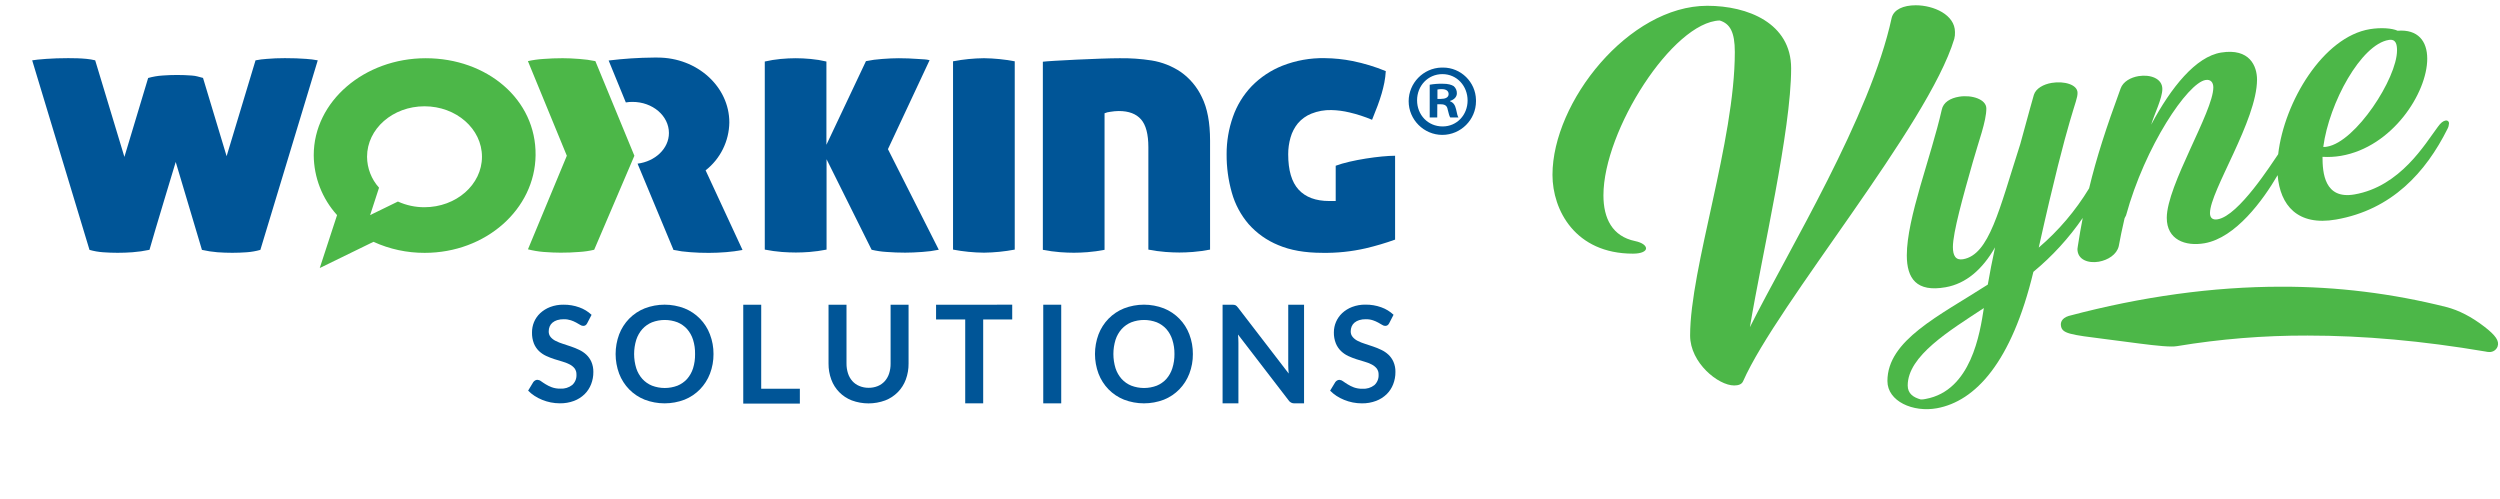
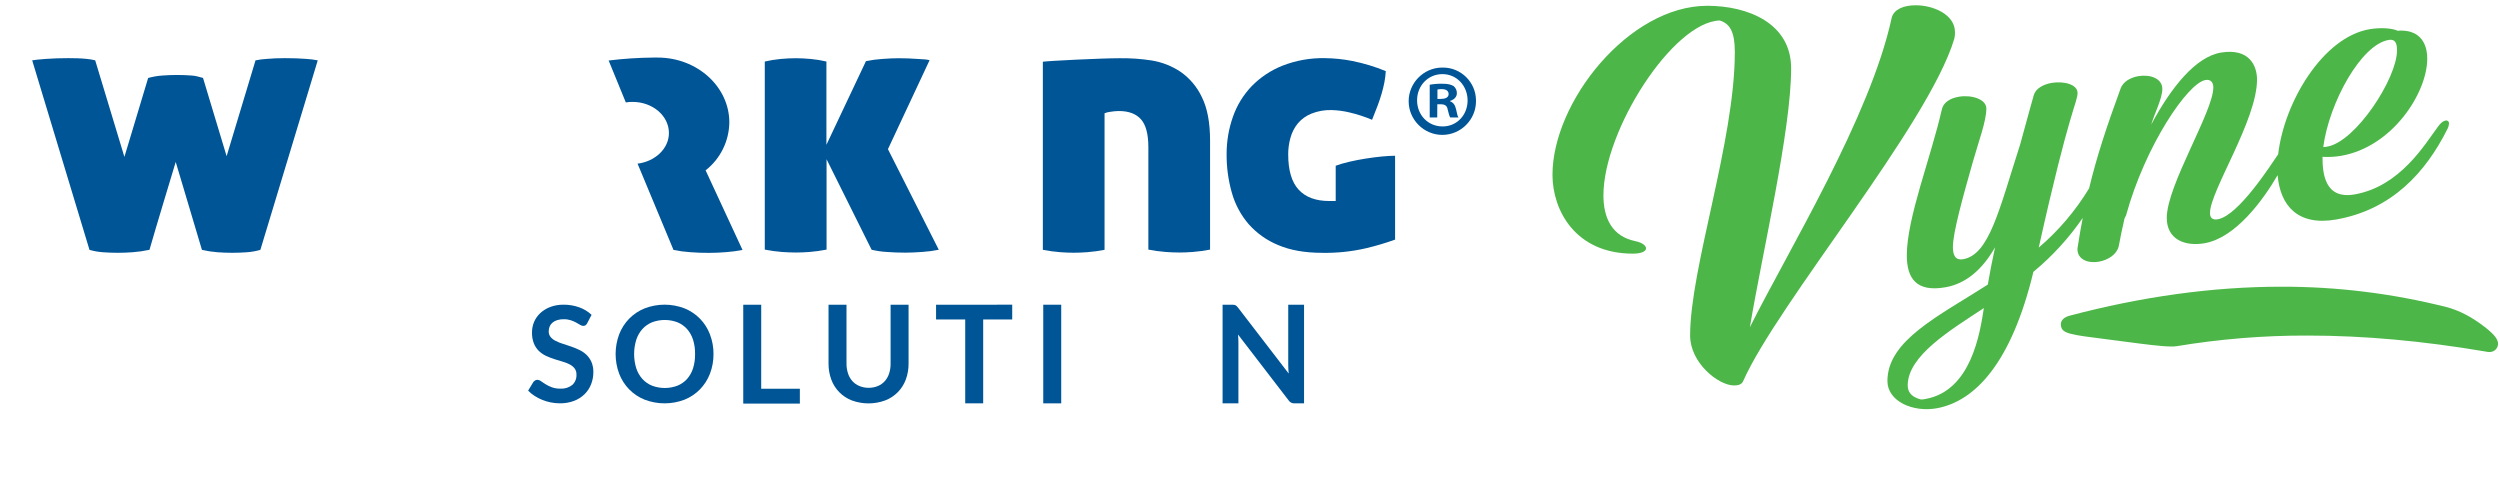
<svg xmlns="http://www.w3.org/2000/svg" width="100%" height="100%" viewBox="0 0 1252 250" version="1.1" xml:space="preserve" style="fill-rule:evenodd;clip-rule:evenodd;stroke-linejoin:round;stroke-miterlimit:2;">
  <style>
        /* CSS-only color cycling across brand palette */
        #letterRshape-2, #letterO-2, #vyne path {
            animation: color-cycle-green 6s ease-in-out infinite;
        }
        #blues &gt; * {
            animation: color-cycle-blue 6s ease-in-out infinite;
        }
        /* Light stagger for variation */
        #blues &gt; *:nth-child(odd) { animation-delay: 0.15s; }
        #blues &gt; *:nth-child(3n) { animation-delay: 0.3s; }

        @keyframes color-cycle-green {
            0%   { fill: #4cb748; }
            33%  { fill: #32a2d3; }
            66%  { fill: #623392; }
            100% { fill: #4cb748; }
        }
        @keyframes color-cycle-blue {
            0%   { fill: #005597; }
            33%  { fill: #32a2d3; }
            66%  { fill: #005597; }
            100% { fill: #005597; }
        }

        /* Accessibility */
        @media (prefers-reduced-motion: reduce) {
            #letterRshape-2, #letterO-2, #vyne path, #blues &gt; * { animation: none !important; }
        }
    </style>
  <g id="working_solutions">
    <g>
      <g>
-         <path id="letterRshape-2" d="M317.7,78L297.57,125.08C295.14,125.658 292.664,126.022 290.17,126.17C287.06,126.42 283.92,126.55 280.75,126.54C278.32,126.54 275.45,126.42 272.16,126.17C269.542,125.949 266.946,125.511 264.4,124.86L283.87,78L264.38,30.61C266.937,30.043 269.535,29.678 272.15,29.52C275.383,29.273 278.583,29.15 281.75,29.15C284.19,29.15 286.993,29.273 290.16,29.52C292.848,29.703 295.521,30.067 298.16,30.61L317.7,78Z" style="fill:rgb(76,183,72);fill-rule:nonzero;" />
-         <path id="letterO-2" d="M213.2,29.16C182.52,29.16 157.12,50.72 157.12,77.73C157.19,88.793 161.332,99.452 168.75,107.66L168.8,107.73L160.13,134.23L187,121.12L187.07,121.12C195.106,124.78 203.84,126.659 212.67,126.63C243.35,126.63 267.93,104.73 268.22,77.72C268.54,49.75 243.89,29.16 213.2,29.16ZM212.54,103.78C207.967,103.79 203.445,102.818 199.28,100.93L185.36,107.72L189.82,94C185.988,89.745 183.852,84.226 183.82,78.5C183.82,64.5 196.7,53.23 212.59,53.23C228.48,53.23 241.37,64.51 241.37,78.5C241.37,92.49 228.44,103.78 212.54,103.78Z" style="fill:rgb(76,183,72);fill-rule:nonzero;" />
        <g id="blues">
          <path d="M113.49,78.22L127.97,30.22C129.841,29.847 131.736,29.603 133.64,29.49C136.44,29.243 139.44,29.12 142.64,29.12C146.64,29.12 150.203,29.243 153.33,29.49C155.277,29.613 157.214,29.857 159.13,30.22L130.39,125.14C128.18,125.766 125.911,126.164 123.62,126.33C121.18,126.51 118.75,126.6 116.31,126.6C113.87,126.6 111.4,126.51 108.9,126.33C106.285,126.119 103.688,125.721 101.13,125.14L88,81.11C88,81.11 77.06,117.22 74.86,125.11C72.041,125.711 69.184,126.118 66.31,126.33C63.81,126.51 61.34,126.6 58.9,126.6C56.46,126.6 54.023,126.51 51.59,126.33C49.299,126.164 47.03,125.766 44.82,125.14L16.12,30.22C17.46,29.97 19.8,29.73 23.12,29.49C26.44,29.25 30.12,29.12 34.18,29.12C37.35,29.12 40.43,29.19 43.41,29.49C44.845,29.629 46.269,29.87 47.67,30.21L62.3,78.58L74.19,39.06C76.498,38.407 78.867,37.994 81.26,37.83C83.75,37.64 86.21,37.55 88.66,37.55C91.11,37.55 93.58,37.64 96.07,37.83C98.56,38.02 99.07,38.41 101.67,39.02L113.49,78.22Z" style="fill:rgb(0,85,151);fill-rule:nonzero;" />
          <path d="M560.62,29.16C566.019,29.078 571.415,29.452 576.75,30.28C581.948,31.12 586.904,33.071 591.28,36C595.848,39.212 599.502,43.558 601.88,48.61C604.627,54.103 606,61.357 606,70.37L606,125C603.162,125.558 600.294,125.952 597.41,126.18C594.85,126.367 592.593,126.46 590.64,126.46C588.57,126.46 586.26,126.37 583.69,126.18C580.806,125.952 577.938,125.558 575.1,125L575.1,73.7C575.1,67.24 573.883,62.61 571.45,59.81C569,57 565.29,55.6 560.29,55.6C558.852,55.618 557.417,55.752 556,56C555.021,56.091 554.062,56.338 553.16,56.73L553.16,125.11C550.322,125.668 547.454,126.062 544.57,126.29C542.01,126.477 539.753,126.57 537.8,126.57C535.73,126.57 533.41,126.48 530.86,126.29C527.973,126.062 525.102,125.668 522.26,125.11L522.26,30.91C525.3,30.46 551.48,29.16 560.62,29.16Z" style="fill:rgb(0,85,151);fill-rule:nonzero;" />
          <path d="M662.23,126.62C653.563,126.62 646.207,125.33 640.16,122.75C634.459,120.428 629.369,116.821 625.29,112.21C621.39,107.655 618.53,102.304 616.91,96.53C615.126,90.257 614.244,83.762 614.29,77.24C614.261,70.858 615.33,64.519 617.45,58.5C619.442,52.782 622.638,47.558 626.82,43.18C631.177,38.711 636.428,35.212 642.23,32.91C649.001,30.259 656.23,28.971 663.5,29.12C668.158,29.169 672.801,29.651 677.37,30.56C683.06,31.714 688.629,33.405 694,35.61C693.891,37.547 693.65,39.475 693.28,41.38C692.92,43.18 692.47,45.01 691.93,46.87C691.39,48.73 690.723,50.73 689.93,52.87C689.14,54.98 688.22,57.35 687.13,59.99C683.458,58.442 679.661,57.208 675.78,56.3C672.83,55.588 669.813,55.192 666.78,55.12C663.328,55.027 659.894,55.643 656.69,56.93C654.105,57.971 651.81,59.622 650,61.74C648.29,63.833 647.03,66.257 646.3,68.86C645.517,71.584 645.123,74.406 645.13,77.24C645.13,85.293 646.873,91.21 650.36,94.99C653.847,98.77 658.953,100.663 665.68,100.67L668.92,100.67L668.92,83C676.72,80.08 691.55,78 698.66,78L698.66,120C693.879,121.717 689.004,123.162 684.06,124.33C676.904,125.98 669.573,126.749 662.23,126.62Z" style="fill:rgb(0,85,151);fill-rule:nonzero;" />
          <path d="M294.05,161.91C293.861,162.313 293.568,162.659 293.2,162.91C292.853,163.117 292.454,163.221 292.05,163.21C291.509,163.176 290.987,162.997 290.54,162.69C289.99,162.35 289.33,161.96 288.54,161.54C287.69,161.077 286.8,160.692 285.88,160.39C284.721,160.018 283.507,159.842 282.29,159.87C281.187,159.85 280.087,160.001 279.03,160.32C278.177,160.584 277.383,161.008 276.69,161.57C276.067,162.089 275.58,162.751 275.27,163.5C274.95,164.277 274.79,165.11 274.8,165.95C274.762,166.98 275.099,167.99 275.75,168.79C276.453,169.602 277.313,170.262 278.28,170.73C279.428,171.309 280.622,171.791 281.85,172.17C283.19,172.59 284.56,173.05 285.95,173.53C287.35,174.001 288.719,174.559 290.05,175.2C291.357,175.81 292.562,176.62 293.62,177.6C294.689,178.609 295.549,179.819 296.15,181.16C296.839,182.777 297.18,184.522 297.15,186.28C297.17,188.379 296.79,190.463 296.03,192.42C295.299,194.298 294.181,196.001 292.75,197.42C291.243,198.88 289.453,200.017 287.49,200.76C285.214,201.608 282.799,202.022 280.37,201.98C278.842,201.98 277.318,201.83 275.82,201.53C274.349,201.236 272.91,200.804 271.52,200.24C270.178,199.7 268.892,199.03 267.68,198.24C266.521,197.494 265.451,196.618 264.49,195.63L267.09,191.32C267.335,191.003 267.637,190.735 267.98,190.53C268.327,190.32 268.725,190.21 269.13,190.21C269.789,190.25 270.421,190.491 270.94,190.9C271.58,191.35 272.35,191.9 273.23,192.42C274.212,193.032 275.254,193.541 276.34,193.94C277.715,194.433 279.17,194.667 280.63,194.63C282.77,194.771 284.889,194.119 286.58,192.8C288.04,191.468 288.817,189.542 288.69,187.57C288.737,186.456 288.401,185.358 287.74,184.46C287.05,183.62 286.187,182.938 285.21,182.46C284.071,181.874 282.875,181.408 281.64,181.07C280.3,180.69 278.94,180.28 277.56,179.83C276.168,179.381 274.806,178.847 273.48,178.23C272.161,177.618 270.952,176.794 269.9,175.79C268.811,174.723 267.953,173.443 267.38,172.03C266.697,170.255 266.374,168.361 266.43,166.46C266.419,164.694 266.759,162.944 267.43,161.31C268.131,159.632 269.177,158.119 270.5,156.87C271.949,155.519 273.648,154.463 275.5,153.76C277.646,152.949 279.926,152.552 282.22,152.59C284.908,152.56 287.58,153.01 290.11,153.92C292.397,154.731 294.492,156.008 296.26,157.67L294.05,161.91Z" style="fill:rgb(0,85,151);fill-rule:nonzero;" />
          <path d="M357.32,177.29C357.351,180.655 356.75,183.996 355.55,187.14C354.429,190.064 352.728,192.731 350.55,194.98C348.362,197.218 345.733,198.979 342.83,200.15C336.393,202.611 329.267,202.611 322.83,200.15C319.914,198.982 317.271,197.221 315.07,194.98C312.892,192.731 311.191,190.064 310.07,187.14C307.71,180.791 307.71,173.799 310.07,167.45C311.191,164.526 312.892,161.859 315.07,159.61C317.271,157.369 319.914,155.608 322.83,154.44C329.264,151.961 336.396,151.961 342.83,154.44C348.697,156.799 353.309,161.52 355.53,167.44C356.742,170.581 357.349,173.923 357.32,177.29ZM348.09,177.29C348.138,174.875 347.801,172.468 347.09,170.16C346.472,168.182 345.45,166.353 344.09,164.79C342.762,163.319 341.122,162.164 339.29,161.41C335.181,159.852 330.639,159.852 326.53,161.41C324.689,162.164 323.039,163.318 321.7,164.79C320.321,166.35 319.279,168.178 318.64,170.16C317.21,174.809 317.21,179.781 318.64,184.43C319.279,186.406 320.321,188.228 321.7,189.78C323.04,191.246 324.69,192.394 326.53,193.14C330.639,194.698 335.181,194.698 339.29,193.14C341.119,192.39 342.759,191.242 344.09,189.78C345.448,188.222 346.469,186.401 347.09,184.43C347.801,182.118 348.139,179.708 348.09,177.29Z" style="fill:rgb(0,85,151);fill-rule:nonzero;" />
          <path d="M381.21,194.69L400.57,194.69L400.57,202.11L372.22,202.11L372.22,152.6L381.22,152.6L381.21,194.69Z" style="fill:rgb(0,85,151);fill-rule:nonzero;" />
          <path d="M434.94,194.21C436.539,194.238 438.128,193.942 439.61,193.34C440.934,192.796 442.12,191.962 443.08,190.9C444.06,189.792 444.802,188.496 445.26,187.09C445.778,185.475 446.032,183.786 446.01,182.09L446.01,152.6L455.01,152.6L455.01,182.07C455.039,184.798 454.571,187.509 453.63,190.07C451.862,194.88 448.096,198.698 443.31,200.53C437.916,202.519 431.984,202.519 426.59,200.53C421.814,198.696 418.061,194.877 416.31,190.07C415.369,187.509 414.901,184.798 414.93,182.07L414.93,152.6L423.93,152.6L423.93,182C423.908,183.696 424.162,185.385 424.68,187C425.131,188.408 425.866,189.708 426.84,190.82C427.794,191.89 428.976,192.731 430.3,193.28C431.768,193.901 433.346,194.218 434.94,194.21Z" style="fill:rgb(0,85,151);fill-rule:nonzero;" />
          <path d="M506.92,152.59L506.92,160L492.38,160L492.38,202L483.38,202L483.38,160L468.78,160L468.78,152.61L506.92,152.59Z" style="fill:rgb(0,85,151);fill-rule:nonzero;" />
          <rect x="522.46" y="152.6" width="9" height="49.4" style="fill:rgb(0,85,151);fill-rule:nonzero;" />
-           <path d="M597.39,177.29C597.421,180.655 596.82,183.996 595.62,187.14C594.499,190.064 592.798,192.731 590.62,194.98C588.432,197.218 585.803,198.979 582.9,200.15C576.463,202.611 569.337,202.611 562.9,200.15C559.984,198.982 557.341,197.221 555.14,194.98C552.962,192.731 551.261,190.064 550.14,187.14C547.78,180.791 547.78,173.799 550.14,167.45C551.261,164.526 552.962,161.859 555.14,159.61C557.341,157.369 559.984,155.608 562.9,154.44C569.334,151.961 576.466,151.961 582.9,154.44C588.768,156.804 593.385,161.522 595.62,167.44C596.819,170.584 597.419,173.925 597.39,177.29ZM588.17,177.29C588.199,174.872 587.842,172.465 587.11,170.16C586.492,168.182 585.47,166.353 584.11,164.79C582.782,163.319 581.142,162.164 579.31,161.41C575.201,159.852 570.659,159.852 566.55,161.41C564.709,162.164 563.059,163.318 561.72,164.79C560.341,166.35 559.299,168.178 558.66,170.16C557.23,174.809 557.23,179.781 558.66,184.43C559.299,186.406 560.341,188.228 561.72,189.78C563.06,191.246 564.71,192.394 566.55,193.14C570.659,194.698 575.201,194.698 579.31,193.14C581.139,192.39 582.779,191.242 584.11,189.78C585.468,188.222 586.489,186.401 587.11,184.43C587.841,182.122 588.199,179.711 588.17,177.29Z" style="fill:rgb(0,85,151);fill-rule:nonzero;" />
          <path d="M618,152.65C618.249,152.676 618.493,152.744 618.72,152.85C618.948,152.968 619.157,153.119 619.34,153.3C619.582,153.54 619.806,153.797 620.01,154.07L645.38,187.07C645.287,186.277 645.227,185.497 645.2,184.73C645.2,183.97 645.15,183.26 645.15,182.6L645.15,152.6L653.07,152.6L653.07,202L648.42,202C647.164,202.104 645.951,201.497 645.28,200.43L620,167.53C620.06,168.26 620.11,168.98 620.15,169.7C620.19,170.42 620.2,171.07 620.2,171.7L620.2,202L612.27,202L612.27,152.6L617,152.6C617.334,152.592 617.668,152.608 618,152.65Z" style="fill:rgb(0,85,151);fill-rule:nonzero;" />
-           <path d="M695.69,161.91C695.497,162.314 695.2,162.659 694.83,162.91C694.483,163.117 694.084,163.221 693.68,163.21C693.141,163.181 692.621,163 692.18,162.69C691.62,162.35 690.96,161.96 690.18,161.54C689.333,161.078 688.446,160.693 687.53,160.39C686.367,160.018 685.151,159.842 683.93,159.87C682.827,159.85 681.727,160.001 680.67,160.32C679.82,160.589 679.026,161.013 678.33,161.57C677.707,162.089 677.22,162.751 676.91,163.5C676.59,164.277 676.43,165.11 676.44,165.95C676.411,166.987 676.767,168 677.44,168.79C678.142,169.599 678.999,170.259 679.96,170.73C681.111,171.309 682.309,171.791 683.54,172.17C684.88,172.59 686.24,173.05 687.63,173.53C689.03,174.001 690.399,174.559 691.73,175.2C693.04,175.81 694.248,176.62 695.31,177.6C696.379,178.607 697.236,179.817 697.83,181.16C698.53,182.774 698.871,184.521 698.83,186.28C698.85,188.379 698.47,190.463 697.71,192.42C696.986,194.299 695.872,196.004 694.44,197.42C692.926,198.877 691.134,200.013 689.17,200.76C686.879,201.62 684.447,202.041 682,202C680.472,202 678.948,201.85 677.45,201.55C675.983,201.256 674.546,200.824 673.16,200.26C671.814,199.722 670.524,199.052 669.31,198.26C668.157,197.505 667.088,196.631 666.12,195.65L668.73,191.34C668.971,191.024 669.27,190.756 669.61,190.55C669.96,190.34 670.361,190.229 670.77,190.23C671.427,190.268 672.056,190.509 672.57,190.92C673.22,191.37 673.98,191.92 674.86,192.44C675.851,193.065 676.903,193.587 678,194C679.38,194.488 680.837,194.722 682.3,194.69C684.457,194.841 686.595,194.188 688.3,192.86C689.748,191.521 690.52,189.599 690.4,187.63C690.453,186.515 690.117,185.415 689.45,184.52C688.761,183.682 687.902,183 686.93,182.52C685.789,181.932 684.589,181.467 683.35,181.13C682.01,180.75 680.65,180.34 679.27,179.89C677.878,179.441 676.516,178.907 675.19,178.29C673.874,177.678 672.668,176.854 671.62,175.85C670.488,174.763 669.595,173.452 669,172C668.3,170.228 667.96,168.335 668,166.43C668.004,162.804 669.498,159.334 672.13,156.84C673.579,155.489 675.278,154.433 677.13,153.73C679.276,152.919 681.556,152.522 683.85,152.56C686.538,152.53 689.21,152.98 691.74,153.89C694.027,154.701 696.122,155.978 697.89,157.64L695.69,161.91Z" style="fill:rgb(0,85,151);fill-rule:nonzero;" />
          <path d="M444.68,74.7L465.54,30.14C463.54,29.65 462.95,29.77 459.73,29.53C456.51,29.29 453.3,29.16 450.13,29.16C447.69,29.16 444.887,29.283 441.72,29.53C439.015,29.708 436.325,30.072 433.67,30.62L413.87,72.51L413.87,30.81C411.281,30.194 408.651,29.766 406,29.53C403.33,29.28 400.84,29.16 398.51,29.16C396.18,29.16 393.51,29.28 390.92,29.53C388.255,29.781 385.609,30.209 383,30.81L383,125C385.838,125.561 388.706,125.958 391.59,126.19C394.15,126.37 396.46,126.46 398.59,126.46C400.72,126.46 402.79,126.37 405.35,126.19C408.234,125.958 411.102,125.561 413.94,125L413.94,79.74L436.5,125.07C438.93,125.651 441.406,126.019 443.9,126.17C447.007,126.41 450.147,126.53 453.32,126.53C455.76,126.53 458.623,126.41 461.91,126.17C464.676,125.999 467.426,125.632 470.14,125.07L444.68,74.7Z" style="fill:rgb(0,85,151);fill-rule:nonzero;" />
-           <path d="M508.18,125L508.18,30.7C503.108,29.739 497.962,29.221 492.8,29.15C487.591,29.201 482.396,29.72 477.28,30.7L477.28,125C482.397,125.977 487.591,126.492 492.8,126.54C497.962,126.473 503.108,125.957 508.18,125Z" style="fill:rgb(0,85,151);fill-rule:nonzero;" />
          <path d="M353.37,85.31C360.755,79.525 365.128,70.69 365.25,61.31C365.25,43.45 349.18,28.83 329.35,28.83L327.35,28.83C319.815,28.889 312.289,29.38 304.81,30.3L313.41,51.3C314.5,51.11 315.604,51.02 316.71,51.03C326.83,51 335,58 335,66.62C335,74.41 328.13,80.85 319.29,81.96L337.29,125.17C340.071,125.741 342.887,126.119 345.72,126.3C348.89,126.55 351.61,126.64 355.03,126.64C357.83,126.64 360.72,126.51 363.71,126.27C366.443,126.063 369.161,125.696 371.85,125.17L353.37,85.31Z" style="fill:rgb(0,85,151);fill-rule:nonzero;" />
          <path d="M739.17,50.23C739.174,50.384 739.176,50.539 739.176,50.694C739.176,59.943 731.565,67.554 722.316,67.554C713.067,67.554 705.456,59.943 705.456,50.694C705.456,41.62 712.78,34.091 721.85,33.84L722.37,33.84C722.478,33.838 722.585,33.837 722.693,33.837C731.614,33.837 738.998,41.081 739.17,50L739.17,50.23ZM709.67,50.23C709.67,57.53 715.07,63.32 722.47,63.32C729.67,63.32 734.97,57.53 734.97,50.32C734.97,43.11 729.67,37.12 722.37,37.12C715.07,37.12 709.67,43 709.67,50.23ZM719.77,58.83L716,58.83L716,42.43C718.079,42.064 720.189,41.896 722.3,41.93C725.4,41.93 726.8,42.43 728,43.13C729.051,44.024 729.641,45.35 729.6,46.73C729.6,48.53 728.2,49.93 726.2,50.53L726.2,50.73C727.8,51.33 728.7,52.53 729.2,54.73C729.7,57.23 730,58.23 730.4,58.83L726.3,58.83C725.8,58.23 725.5,56.73 725,54.83C724.7,53.03 723.7,52.23 721.6,52.23L719.8,52.23L719.77,58.83ZM719.87,49.53L721.67,49.53C723.77,49.53 725.47,48.83 725.47,47.13C725.47,45.63 724.37,44.63 721.97,44.63C721.265,44.616 720.56,44.683 719.87,44.83L719.87,49.53Z" style="fill:rgb(0,85,151);fill-rule:nonzero;" />
        </g>
      </g>
    </g>
    <g id="vyne">
      <path d="M1040.62,123C1040.62,123.55 1040.38,124.14 1040.38,124.69C1040.38,130.18 1045.97,131.95 1051.07,131.06C1055.68,130.25 1060.07,127.48 1061.07,123.29C1061.8,119.15 1062.77,114.6 1063.99,109.29L1064.72,107.89C1074.19,73.28 1095.56,41.53 1104.55,40.06C1107.22,39.62 1108.43,41.42 1108.43,43.78C1108.43,55.93 1085.12,92.78 1085.12,109.11C1085.12,120.03 1094.35,123.51 1104.06,121.81C1119.62,119.09 1133.33,100.25 1140.64,87.71C1141.87,102.84 1150.64,113.31 1169.88,109.94C1197.81,105.06 1214.81,86.36 1225.73,64.48C1226.16,63.672 1226.41,62.777 1226.46,61.86C1226.47,61.807 1226.47,61.754 1226.47,61.7C1226.47,60.943 1225.85,60.32 1225.09,60.32C1224.98,60.32 1224.87,60.334 1224.76,60.36C1223.55,60.56 1222.33,61.48 1220.88,63.52C1214.56,71.92 1202.18,93.37 1179.11,97.37C1164.05,99.98 1163.11,86.47 1163.11,78.54C1166.19,78.728 1169.29,78.563 1172.33,78.05C1198.08,73.66 1215.56,46.55 1215.56,29.39C1215.56,20.63 1210.95,14.59 1200.75,15.39C1197.84,14.07 1192.25,13.73 1186.91,14.59C1163.44,18.4 1143.91,51.08 1140.91,77.24C1137.76,81.74 1121.23,107.99 1110.65,109.82C1107.98,110.29 1106.76,109.05 1106.76,106.69C1106.76,95.62 1130.32,60.3 1130.32,39.86C1130.32,33.17 1126.68,24 1112.32,26.32C1099.69,28.37 1087.32,43.65 1077.32,62.41C1078.77,57.41 1082.9,49.28 1082.9,44.55C1082.9,39.27 1076.83,37.17 1071,38.12C1067.12,38.75 1063.23,40.84 1062,44.33C1054.81,63.91 1049.94,78.86 1046.22,94.33C1039.45,105.502 1030.93,115.519 1021,124C1036.54,54.09 1040.43,51.44 1040.43,46.5C1040.43,42.29 1033.63,40.5 1027.56,41.5C1023.43,42.17 1019.56,44.27 1018.56,47.5C1018.56,47.5 1015.65,57.7 1011.76,72.12C1001.08,105.37 996.22,127.55 983.11,129.82C979.46,130.45 978.01,128.12 978.01,123.69C978.01,116.49 983.11,98.28 987.96,81.24C990.88,70.8 994.76,60.77 994.76,54.32C994.76,49.72 987.48,47.4 981.16,48.42C976.79,49.13 973.16,51.2 972.42,55.01C967.08,78.62 954.93,109.15 954.93,127.85C954.93,139.51 959.79,146.44 974.36,143.85C984.56,142.07 992.82,134.92 999.13,123.85C997.68,130.54 996.46,136.85 995.49,142.52C970.96,158.27 945.22,170.42 945.22,190.81C945.22,201.01 958.09,206.63 969.99,204.45C989.18,200.95 1007.39,181.63 1018.32,136.14C1027.77,128.327 1036.08,119.24 1043.03,109.14C1042.15,113.6 1041.37,118.15 1040.62,123ZM1196.3,20C1199.94,19.4 1200.43,22.37 1200.43,25.23C1200.43,39.23 1179.78,71.01 1165.43,73.44C1164.79,73.58 1164.14,73.631 1163.49,73.59C1166.43,51.45 1182.46,22.2 1196.3,20ZM964.37,199.79C963.574,199.978 962.758,200.065 961.94,200.05C958.29,199.05 955.38,197.17 955.38,193.05C955.38,178.24 976.27,165.64 993.51,154.28C991.57,166.84 987.19,195.64 964.37,199.79Z" style="fill:rgb(76,183,72);fill-rule:nonzero;" />
      <path d="M1244.21,163.63C1237.8,158.68 1231.37,155.36 1225.11,153.76C1198.07,146.94 1170.29,143.52 1142.4,143.58C1108.4,143.58 1072.61,148.5 1036.13,158.19L1035.94,158.24C1032.33,159.41 1031.94,161.67 1032.1,162.91C1032.5,167.08 1036.38,167.57 1055.03,169.91L1056.11,170.05L1064.52,171.14C1073.8,172.37 1082.52,173.53 1087.44,173.53C1088.37,173.546 1089.29,173.486 1090.21,173.35C1111.82,169.76 1133.69,167.988 1155.6,168.05C1183.79,168.05 1212.96,170.68 1244.77,176.05C1245.37,176.2 1245.99,176.281 1246.61,176.29C1248.46,176.386 1250.17,175.247 1250.8,173.5C1251.74,170.79 1249.89,168 1244.21,163.63Z" style="fill:rgb(76,183,72);fill-rule:nonzero;" />
      <path d="M979.05,16.05C979.05,7.37 968.36,2.64 959.41,2.64C953.21,2.64 948.41,4.74 947.35,8.95C936.67,58.39 896.01,124.66 876.35,163.85C882.57,126.5 897,65.49 897,34.2C897,11.58 875.3,2.9 855,2.9C815.72,2.9 777.48,51.03 777.48,87.58C777.48,105.2 788.85,127.03 817.79,127.03C822.27,127.03 824.34,125.72 824.34,124.4C824.34,123.08 822.61,121.51 818.82,120.72C807.46,118.35 803,109.41 803,97.84C803,65.23 837.79,11.05 861.22,10.26C866.39,11.84 868.8,16.05 868.8,26.04C868.8,70.75 846.41,134.13 846.41,168.04C846.41,181.71 860.53,193.04 868.46,193.04C870.53,193.04 872.25,192.51 872.94,190.94C890.15,152 965.61,62.86 978.7,19.47C978.989,18.354 979.107,17.201 979.05,16.05Z" style="fill:rgb(76,183,72);fill-rule:nonzero;" />
    </g>
  </g>
</svg>